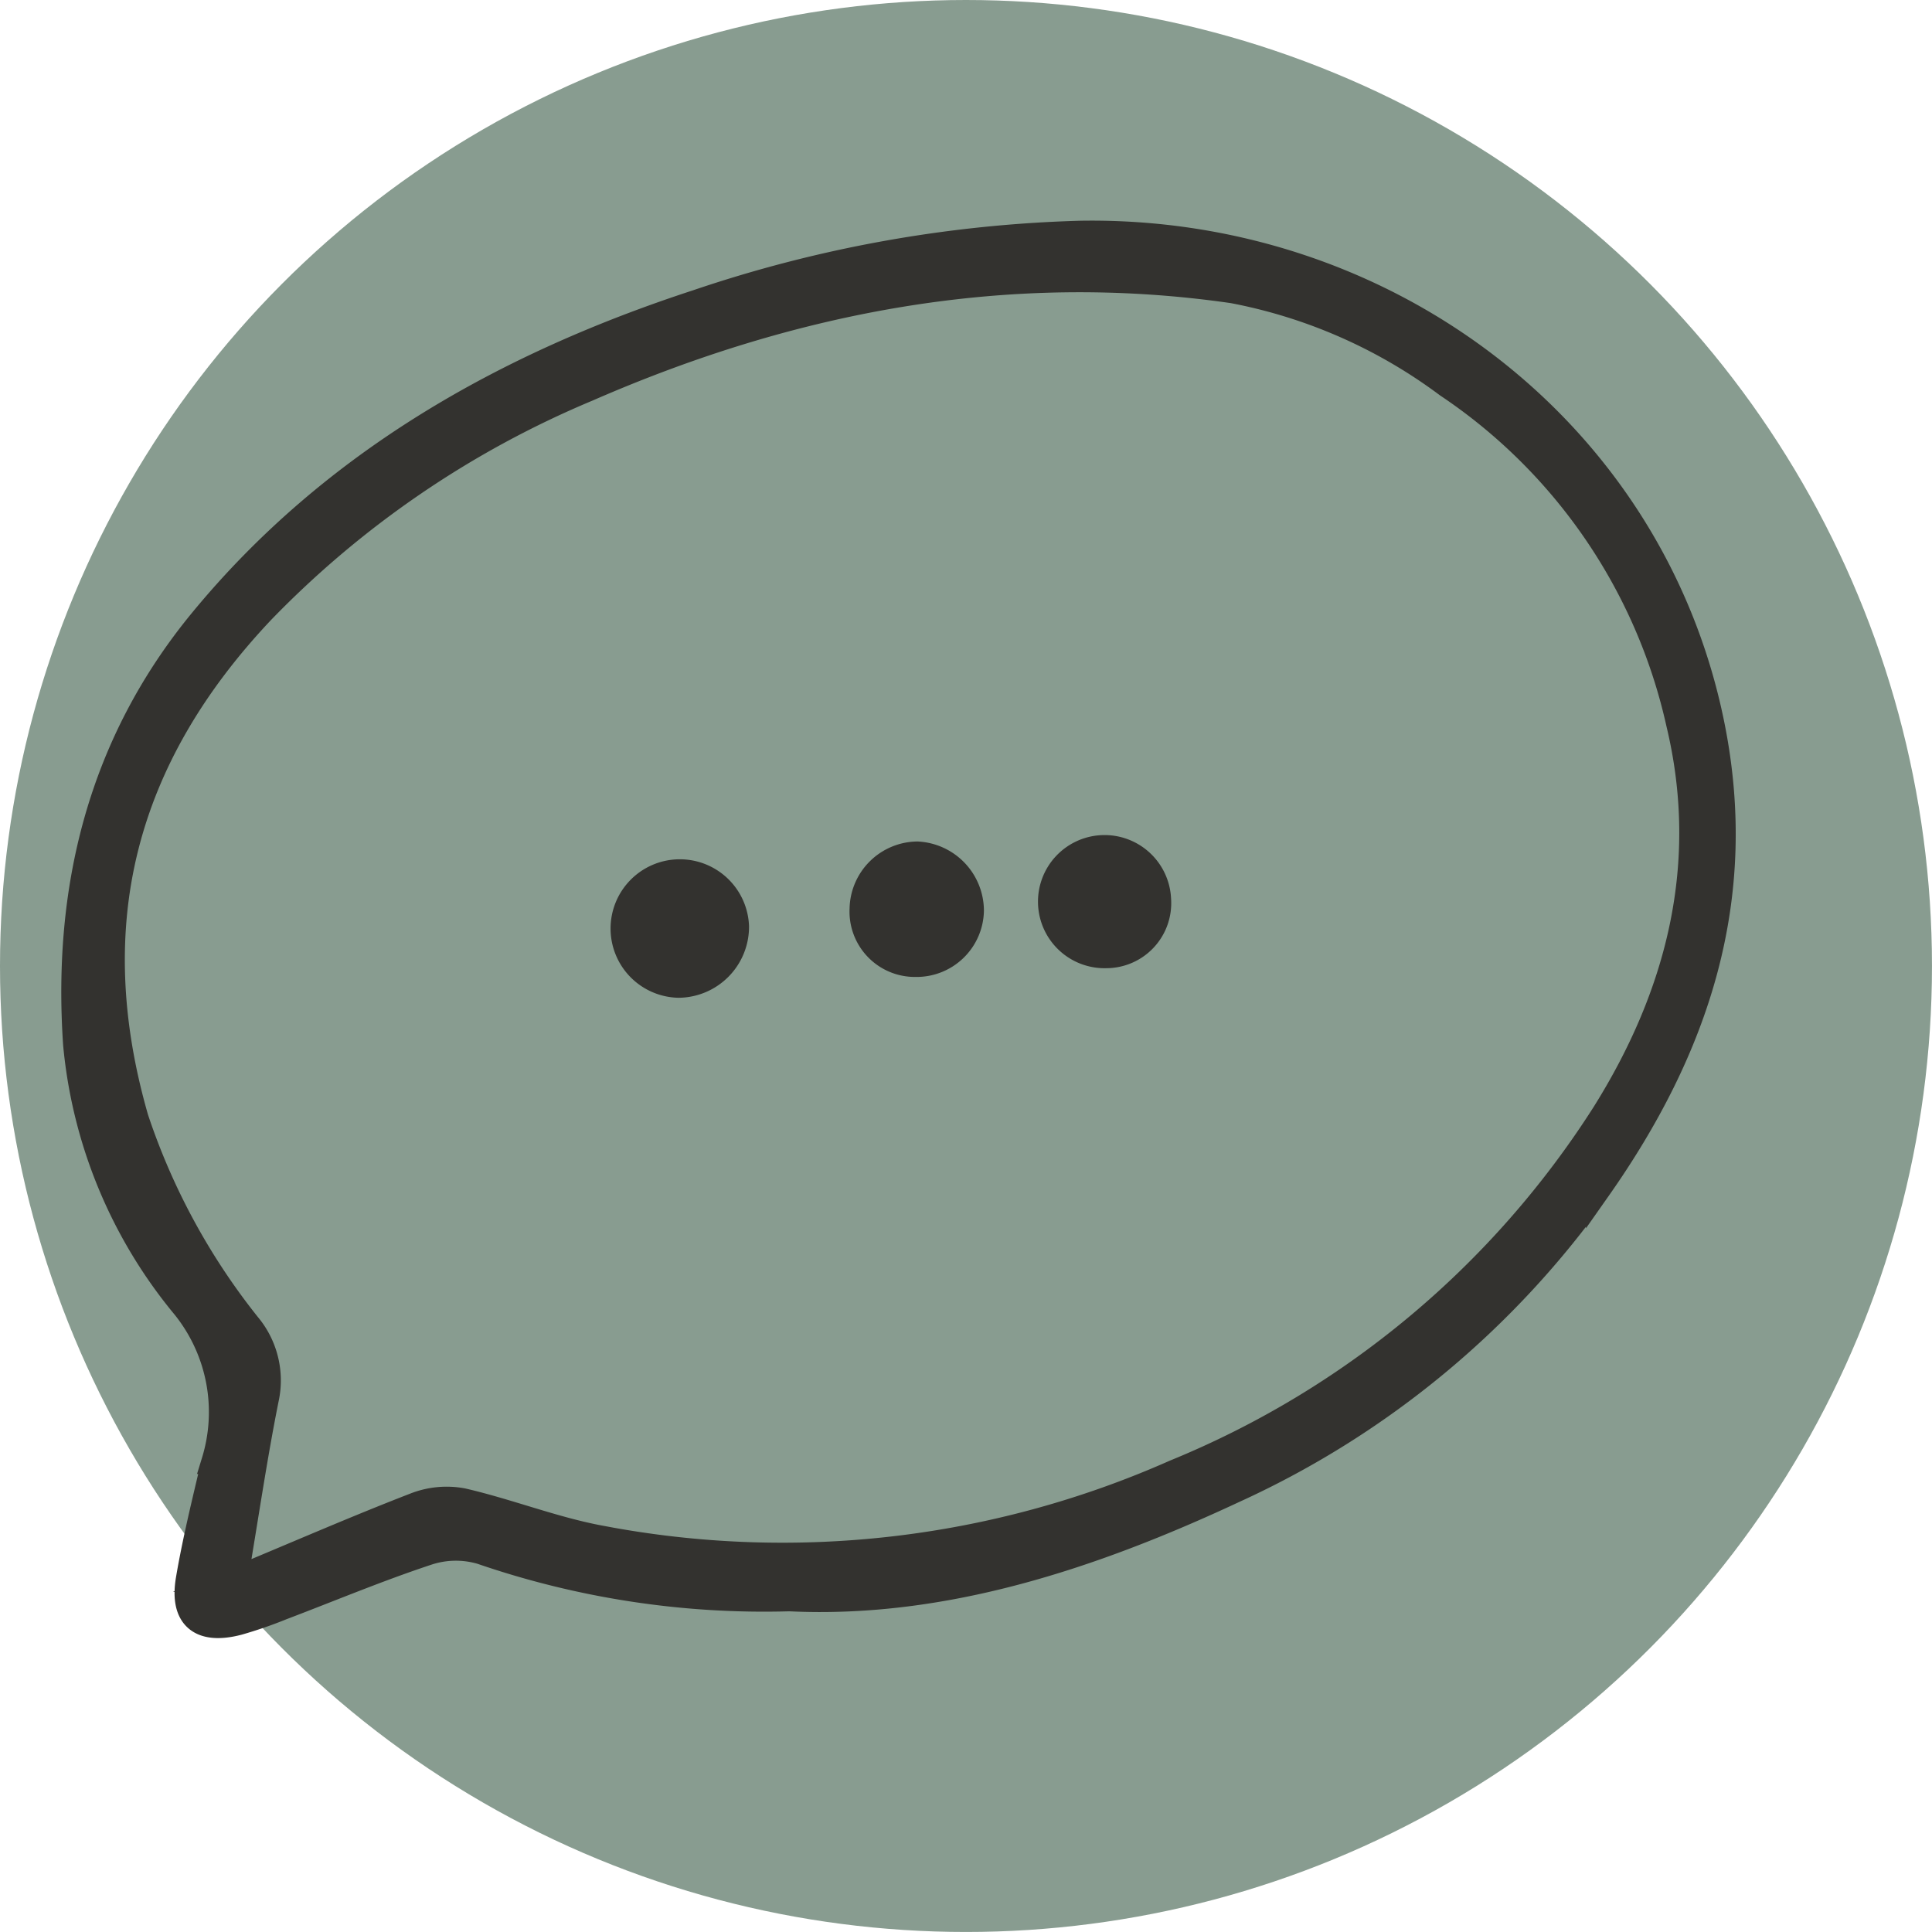
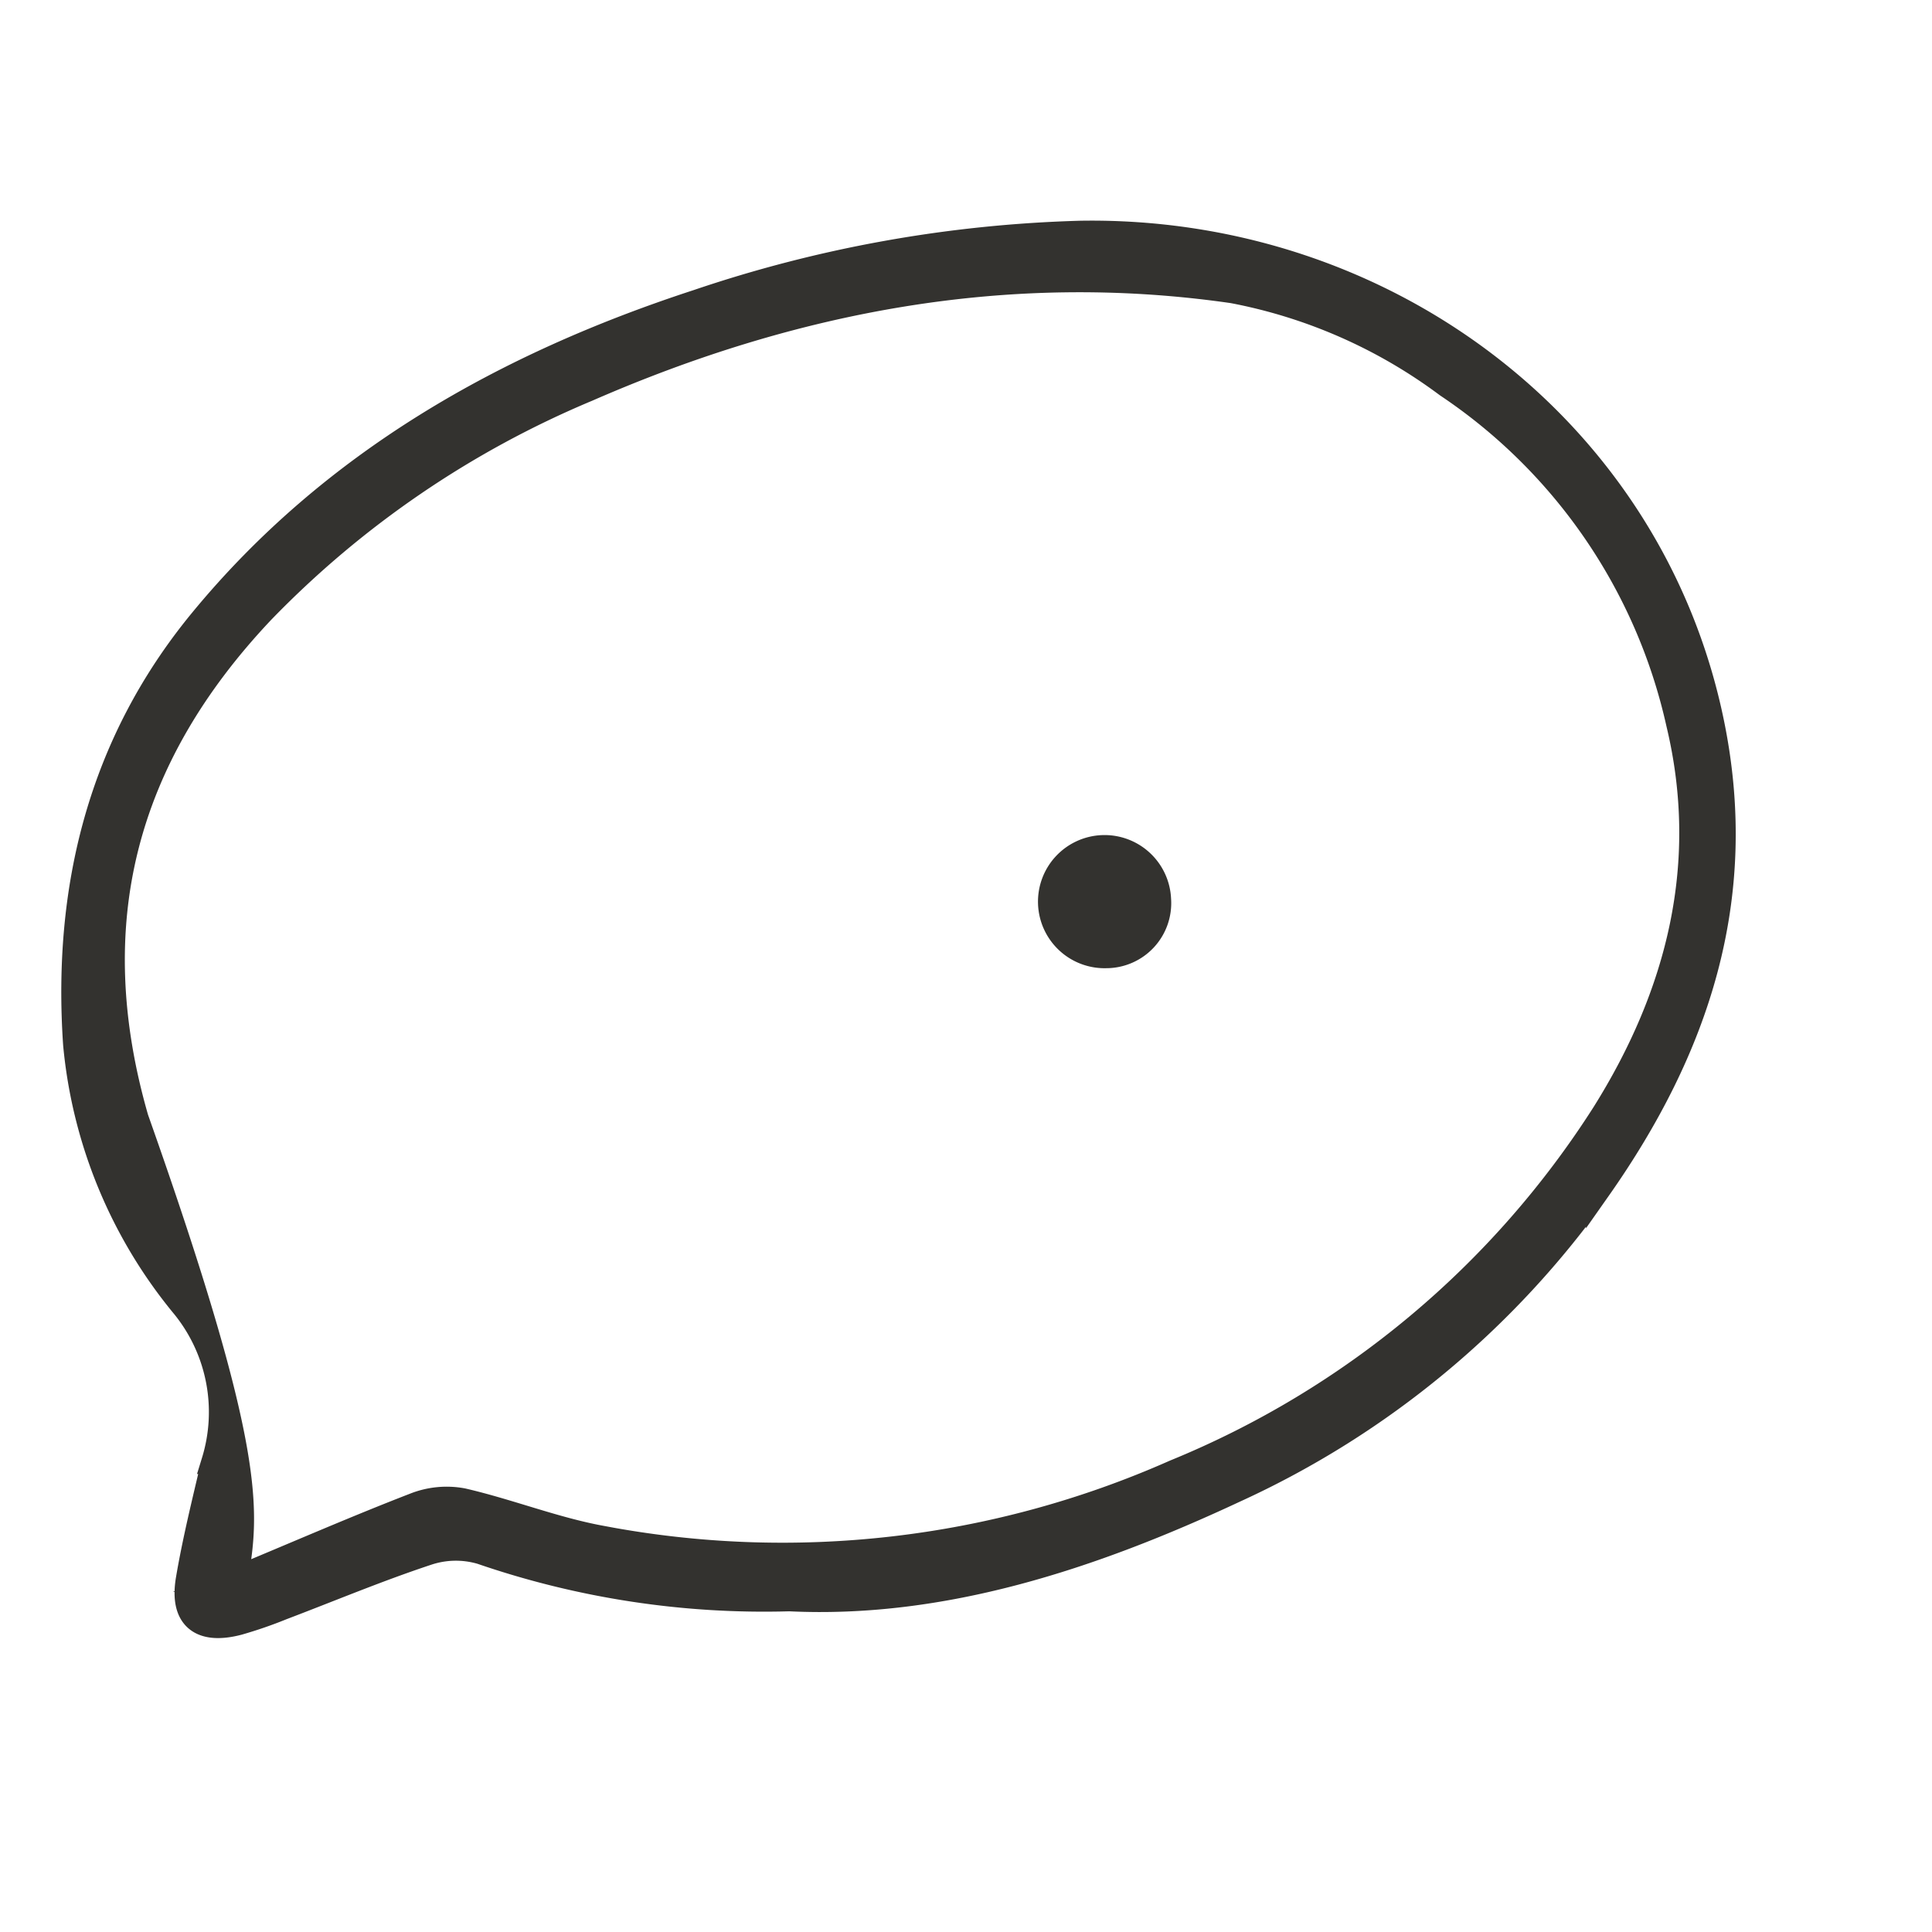
<svg xmlns="http://www.w3.org/2000/svg" width="77.251" height="77.251" viewBox="0 0 77.251 77.251">
  <defs>
    <style>.a{fill:#889c90;}.b{fill:#33322f;stroke:#33322f;stroke-miterlimit:10;}</style>
  </defs>
  <g transform="translate(-1461.907 -2609.656)">
-     <circle class="a" cx="38.625" cy="38.625" r="38.625" transform="translate(1461.907 2609.656)" />
-     <path class="b" d="M1493.47,2673.584a34.761,34.761,0,0,1-12.321-1.877,3.6,3.6,0,0,0-2.159.041c-1.963.65-3.875,1.452-5.81,2.187a17.23,17.23,0,0,1-1.737.6c-1.519.4-2.262-.208-2.007-1.724.268-1.585.66-3.15,1.026-4.717a6.72,6.72,0,0,0-1.188-6.191,19.21,19.21,0,0,1-4.344-10.491c-.425-6.234.994-12.014,5.035-16.928,5.232-6.363,12.18-10.255,19.83-12.752a52.131,52.131,0,0,1,15.349-2.751c12.147-.183,22.817,7.858,25.212,19.617,1.426,7.008-.623,13.027-4.536,18.592a36.219,36.219,0,0,1-14.531,12.049C1505.555,2671.92,1499.6,2673.88,1493.47,2673.584Zm-22.15-.777c2.652-1.106,4.891-2.081,7.166-2.961a3.471,3.471,0,0,1,1.92-.185c1.859.43,3.657,1.149,5.526,1.494a38.716,38.716,0,0,0,22.945-2.634,36.9,36.9,0,0,0,17.175-14.338c3-4.787,4.316-10,2.977-15.592a22.027,22.027,0,0,0-9.259-13.537,20.82,20.82,0,0,0-8.567-3.771c-9-1.3-17.6.348-25.808,3.934a39.081,39.081,0,0,0-13,8.871c-5.573,5.893-7.277,12.549-5.046,20.293a26.786,26.786,0,0,0,4.475,8.244,3.46,3.46,0,0,1,.733,2.965C1472.107,2667.829,1471.777,2670.091,1471.32,2672.807Z" />
-     <path class="b" d="M1491.357,2646.7a2.34,2.34,0,0,1-2.314,2.352,2.269,2.269,0,1,1,2.314-2.352Z" />
+     <path class="b" d="M1493.47,2673.584a34.761,34.761,0,0,1-12.321-1.877,3.6,3.6,0,0,0-2.159.041c-1.963.65-3.875,1.452-5.81,2.187a17.23,17.23,0,0,1-1.737.6c-1.519.4-2.262-.208-2.007-1.724.268-1.585.66-3.15,1.026-4.717a6.72,6.72,0,0,0-1.188-6.191,19.21,19.21,0,0,1-4.344-10.491c-.425-6.234.994-12.014,5.035-16.928,5.232-6.363,12.18-10.255,19.83-12.752a52.131,52.131,0,0,1,15.349-2.751c12.147-.183,22.817,7.858,25.212,19.617,1.426,7.008-.623,13.027-4.536,18.592a36.219,36.219,0,0,1-14.531,12.049C1505.555,2671.92,1499.6,2673.88,1493.47,2673.584Zm-22.15-.777c2.652-1.106,4.891-2.081,7.166-2.961a3.471,3.471,0,0,1,1.92-.185c1.859.43,3.657,1.149,5.526,1.494a38.716,38.716,0,0,0,22.945-2.634,36.9,36.9,0,0,0,17.175-14.338c3-4.787,4.316-10,2.977-15.592a22.027,22.027,0,0,0-9.259-13.537,20.82,20.82,0,0,0-8.567-3.771c-9-1.3-17.6.348-25.808,3.934a39.081,39.081,0,0,0-13,8.871c-5.573,5.893-7.277,12.549-5.046,20.293C1472.107,2667.829,1471.777,2670.091,1471.32,2672.807Z" />
    <path class="b" d="M1508.233,2645.616a2.1,2.1,0,0,1-2.093,2.253,2.162,2.162,0,1,1,2.093-2.253Z" />
-     <path class="b" d="M1500.749,2646.066a2.193,2.193,0,0,1-2.235,2.153,2.114,2.114,0,0,1-2.137-2.222,2.237,2.237,0,0,1,2.21-2.194A2.277,2.277,0,0,1,1500.749,2646.066Z" />
  </g>
</svg>